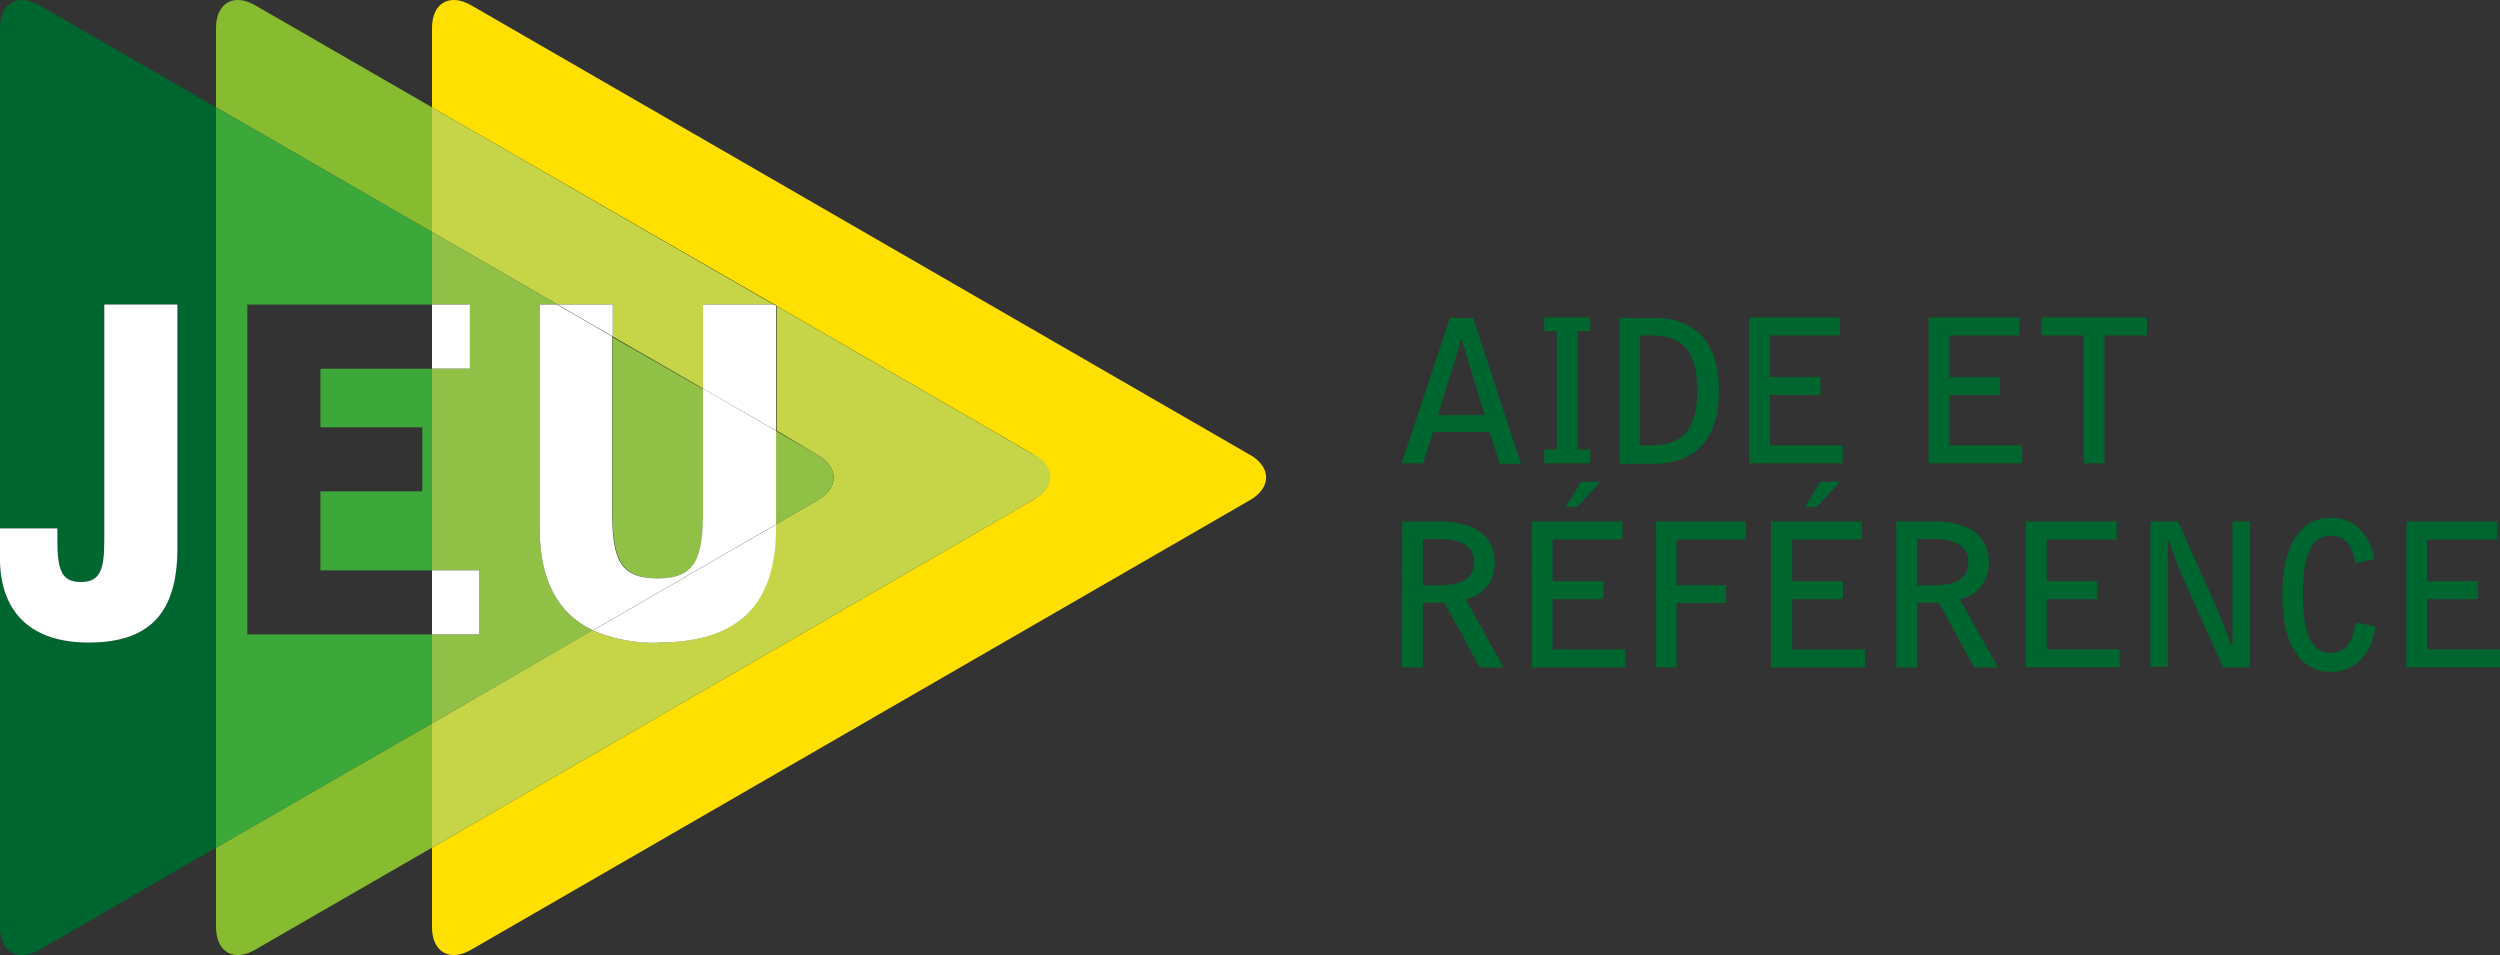
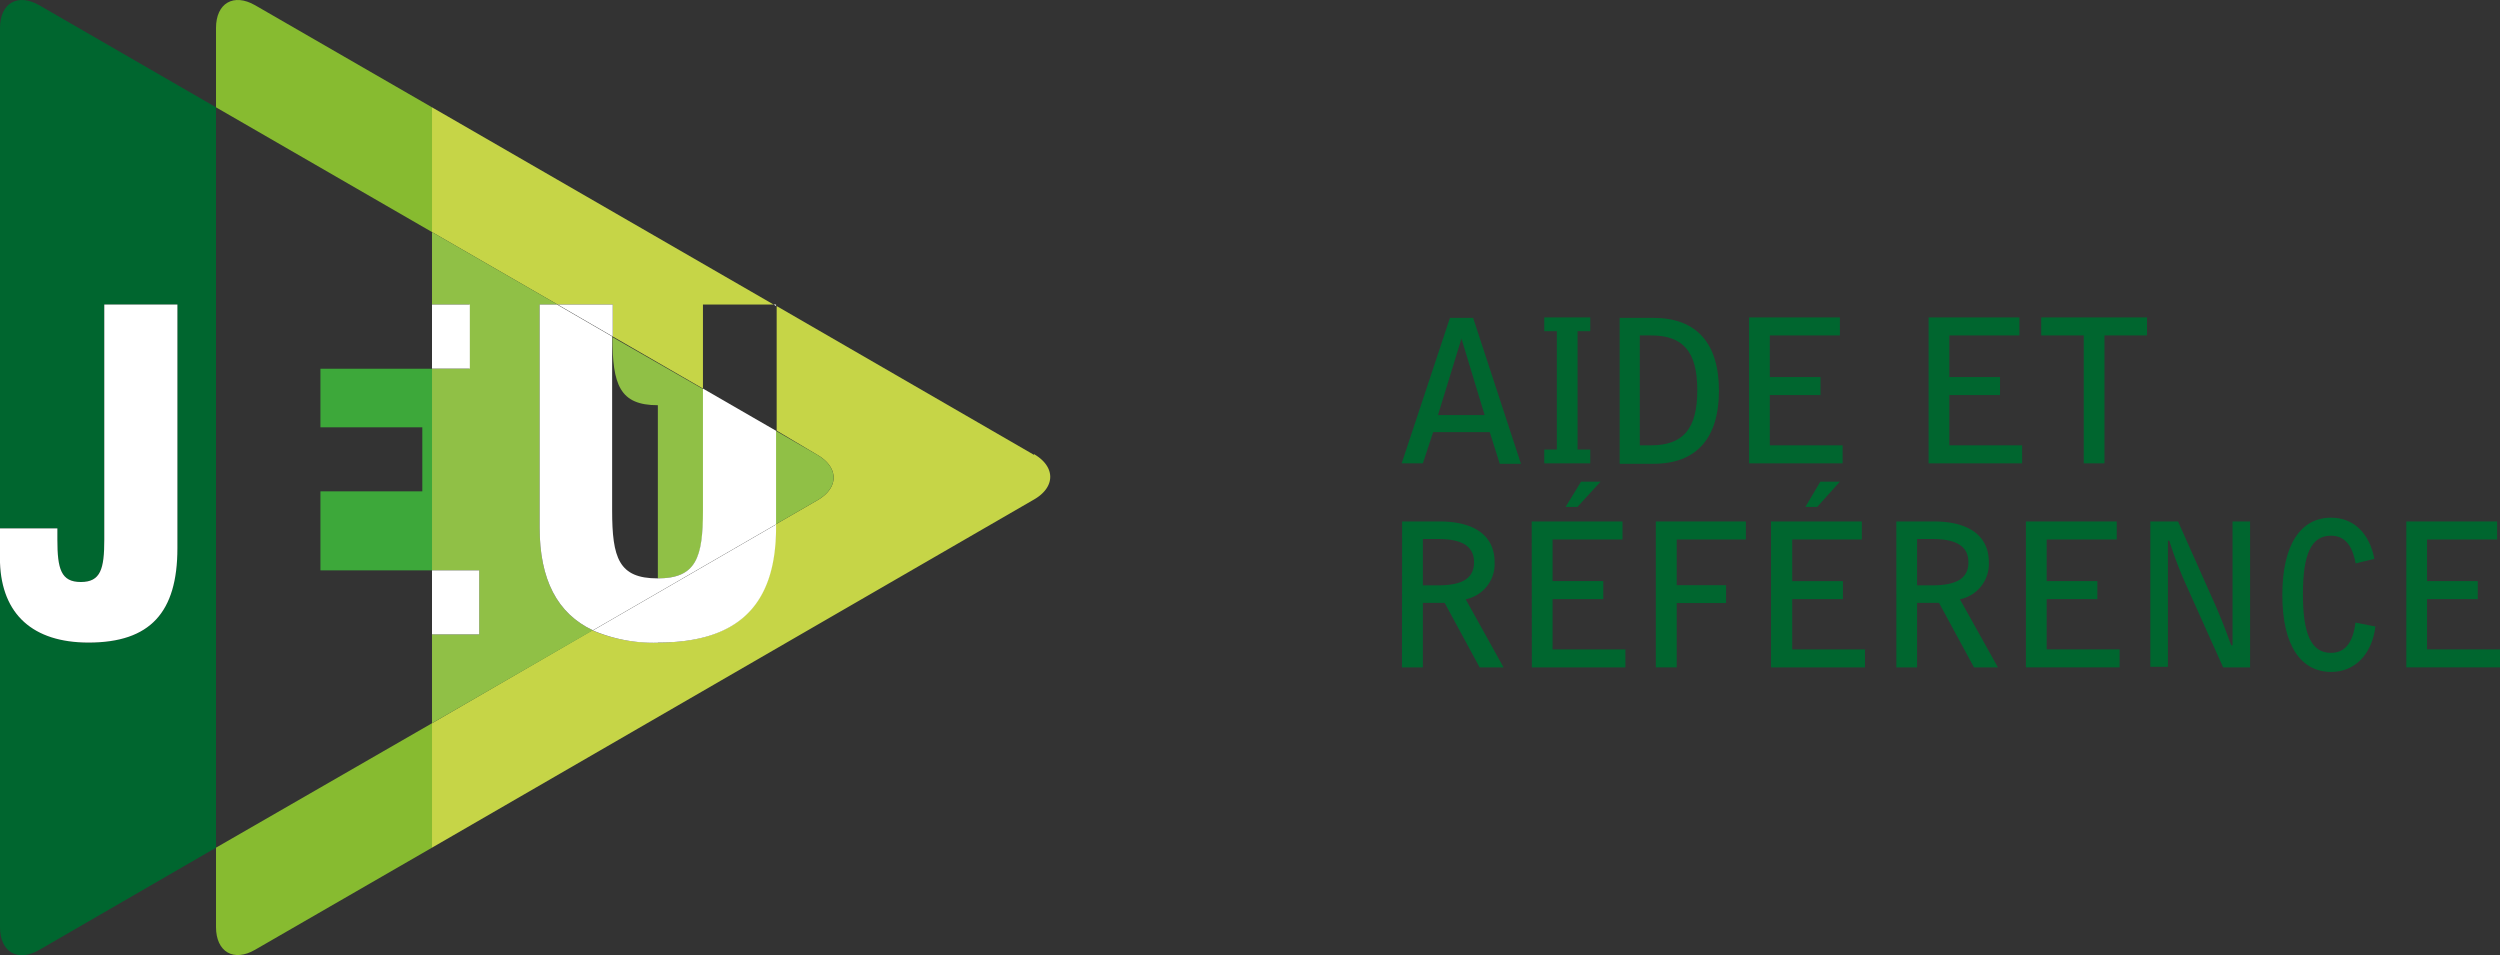
<svg xmlns="http://www.w3.org/2000/svg" viewBox="0 0 165.16 63.11">
  <rect x="0" y="0" width="165.16" height="63.11" fill="#333333" stroke="none" />
  <defs>
    <style>.cls-1{fill:#00662f;}.cls-2{fill:#87bb30;}.cls-3{fill:#3da83a;}.cls-4{fill:#ffe000;}.cls-5{fill:#c6d547;}.cls-6{fill:#90c046;}.cls-7{fill:#fff;}</style>
  </defs>
  <title>logo-fr</title>
  <g id="Layer_2" data-name="Layer 2">
    <g id="Layer_1-2" data-name="Layer 1">
      <path class="cls-1" d="M98.08,27.42l-1.53-5.05L95,27.42Zm.34,1.13H94.68L94,30.61h-1.4L95.79,21h1.53l3.16,9.64h-1.4Z" />
      <polygon class="cls-1" points="102.02 29.7 102.85 29.7 102.85 21.88 102.02 21.88 102.02 20.97 105.06 20.97 105.06 21.88 104.22 21.88 104.22 29.7 105.06 29.7 105.06 30.61 102.02 30.61 102.02 29.7" />
      <path class="cls-1" d="M109.07,29.42c2.13,0,3.06-1.09,3.06-3.64s-.93-3.62-3.06-3.62h-.74v7.26ZM107,21h2.23c2.83,0,4.33,1.65,4.33,4.81s-1.5,4.83-4.33,4.83H107Z" />
      <polygon class="cls-1" points="115.55 20.97 121.55 20.97 121.55 22.16 116.92 22.16 116.92 24.91 120.27 24.91 120.27 26.1 116.92 26.1 116.92 29.42 121.73 29.42 121.73 30.61 115.55 30.61 115.55 20.97" />
      <polygon class="cls-1" points="127.41 20.97 133.41 20.97 133.41 22.16 128.78 22.16 128.78 24.91 132.13 24.91 132.13 26.1 128.78 26.1 128.78 29.42 133.59 29.42 133.59 30.61 127.41 30.61 127.41 20.97" />
      <polygon class="cls-1" points="137.66 22.16 134.85 22.16 134.85 20.97 141.84 20.97 141.84 22.16 139.03 22.16 139.03 30.61 137.66 30.61 137.66 22.16" />
      <path class="cls-1" d="M94,38.67h1c1.6,0,2.38-.46,2.38-1.52s-.78-1.54-2.38-1.54H94Zm-1.37-4.22H95.1c2.39,0,3.64,1,3.64,2.69a2.38,2.38,0,0,1-1.91,2.45l2.5,4.5H97.75l-2.31-4.26H94v4.26H92.62Z" />
      <path class="cls-1" d="M104.45,31.82h1.29l-1.53,1.67h-.78Zm-3.26,2.63h6v1.19h-4.62v2.75h3.35v1.19h-3.35V42.9h4.81v1.19h-6.18Z" />
      <polygon class="cls-1" points="109.39 34.45 115.34 34.45 115.34 35.64 110.77 35.64 110.77 38.66 114.03 38.66 114.03 39.84 110.77 39.84 110.77 44.09 109.39 44.09 109.39 34.45" />
      <path class="cls-1" d="M120.26,31.82h1.29l-1.5,1.67h-.78ZM117,34.45h6v1.19H118.4v2.75h3.35v1.19H118.4V42.9h4.81v1.19H117Z" />
      <path class="cls-1" d="M126.65,38.67h1c1.61,0,2.39-.46,2.39-1.52s-.78-1.54-2.39-1.54h-1Zm-1.37-4.22h2.48c2.38,0,3.63,1,3.63,2.69a2.38,2.38,0,0,1-1.91,2.45l2.51,4.5h-1.58l-2.31-4.26h-1.45v4.26h-1.37Z" />
      <polygon class="cls-1" points="133.84 34.45 139.84 34.45 139.84 35.64 135.21 35.64 135.21 38.39 138.56 38.39 138.56 39.58 135.21 39.58 135.21 42.9 140.03 42.9 140.03 44.09 133.84 44.09 133.84 34.45" />
      <path class="cls-1" d="M142.06,34.45h1.83l2.23,5c.46,1,.89,2.09,1.28,3.18h.09V34.45h1.16v9.64h-1.78l-2.41-5.37a27,27,0,0,1-1.15-3h-.09v8.33h-1.16Z" />
      <path class="cls-1" d="M156.93,41.39c-.23,1.85-1.37,3-2.92,3-2,0-3.23-1.74-3.23-5.08S152,34.2,154,34.2c1.47,0,2.53,1,2.86,2.72l-1.24.3c-.22-1.24-.75-1.83-1.63-1.83-1.32,0-1.85,1.26-1.85,3.86s.53,3.88,1.85,3.88c.94,0,1.46-.68,1.62-2Z" />
      <polygon class="cls-1" points="158.97 34.45 164.97 34.45 164.97 35.64 160.34 35.64 160.34 38.39 163.69 38.39 163.69 39.58 160.34 39.58 160.34 42.9 165.16 42.9 165.16 44.09 158.97 44.09 158.97 34.45" />
      <path class="cls-1" d="M2.6.35C1.17-.47,0,.2,0,1.85V34.91H3.79v.74c0,1.94.27,2.8,1.55,2.8s1.55-.86,1.55-2.8V20.12h4.83v16.1c0,4.23-1.79,6.23-5.87,6.23C2.17,42.45.12,40.58,0,37.17V61.25c0,1.65,1.17,2.33,2.6,1.5L14.27,56V7.09Z" />
      <path class="cls-2" d="M14.27,56v5.24c0,1.65,1.17,2.33,2.59,1.5L28.54,56V47.78Z" />
      <path class="cls-2" d="M28.54,7.09,16.86.35c-1.42-.82-2.59-.15-2.59,1.5V7.09l14.27,8.24Z" />
-       <polygon class="cls-3" points="28.54 41.91 16.34 41.91 16.34 20.12 28.54 20.12 28.54 15.33 14.27 7.09 14.27 56.01 28.54 47.78 28.54 41.91" />
      <polygon class="cls-3" points="21.17 28.23 27.9 28.23 27.9 32.46 21.17 32.46 21.17 37.68 28.54 37.68 28.54 24.36 21.17 24.36 21.17 28.23" />
-       <path class="cls-4" d="M82.58,30.05,31.13.35C29.7-.47,28.54.2,28.54,1.85V7.09l22.57,13h.16v.1l17,9.83c1.43.83,1.43,2.18,0,3L28.54,56v5.25c0,1.64,1.16,2.32,2.59,1.49l51.45-29.7c1.42-.82,1.42-2.17,0-3" />
      <path class="cls-5" d="M68.31,30.05l-17-9.83v8.23L54,30.05c1.43.83,1.43,2.18,0,3l-2.77,1.6v.2c0,5.12-2.5,7.6-7.81,7.6a10.2,10.2,0,0,1-4.29-.81L28.54,47.78V56l39.77-23c1.43-.82,1.43-2.17,0-3" />
      <polygon class="cls-5" points="36.84 20.12 40.48 20.12 40.48 22.23 46.44 25.67 46.44 20.12 51.11 20.12 28.54 7.09 28.54 15.33 36.84 20.12" />
-       <path class="cls-6" d="M43.46,38.21c2.54,0,3-1.37,3-4.5v-8l-6-3.44V33.71c0,3.16.48,4.5,3,4.5" />
+       <path class="cls-6" d="M43.46,38.21c2.54,0,3-1.37,3-4.5v-8l-6-3.44c0,3.16.48,4.5,3,4.5" />
      <path class="cls-6" d="M54,33.05c1.43-.82,1.43-2.17,0-3l-2.77-1.6v6.2Z" />
      <path class="cls-6" d="M35.65,34.85V20.12h1.19l-8.3-4.79v4.79H31v4.23H28.54V37.68h3.12v4.23H28.54v5.87l10.63-6.14c-2.36-1.11-3.52-3.36-3.52-6.79" />
      <path class="cls-7" d="M5.85,42.45c4.08,0,5.87-2,5.87-6.23V20.12H6.89V35.65c0,1.94-.24,2.8-1.55,2.8s-1.55-.86-1.55-2.8v-.74H0v2.26c.12,3.41,2.17,5.28,5.85,5.28" />
      <rect class="cls-7" x="28.54" y="20.12" width="2.5" height="4.23" />
      <rect class="cls-7" x="28.54" y="37.68" width="3.12" height="4.23" />
      <polygon class="cls-7" points="51.11 20.12 51.27 20.22 51.27 20.12 51.11 20.12" />
      <path class="cls-7" d="M43.46,42.45c5.31,0,7.81-2.48,7.81-7.6v-.2l-12.1,7a10.2,10.2,0,0,0,4.29.81" />
-       <polygon class="cls-7" points="46.44 25.67 51.27 28.45 51.27 20.22 51.11 20.12 46.44 20.12 46.44 25.67" />
      <polygon class="cls-7" points="40.48 20.12 36.84 20.12 40.48 22.23 40.48 20.12" />
      <path class="cls-7" d="M46.44,33.71c0,3.13-.44,4.5-3,4.5s-3-1.34-3-4.5V22.23l-3.64-2.11H35.65V34.85c0,3.43,1.16,5.68,3.52,6.79l12.1-7V28.46l-4.83-2.79Z" />
    </g>
  </g>
</svg>